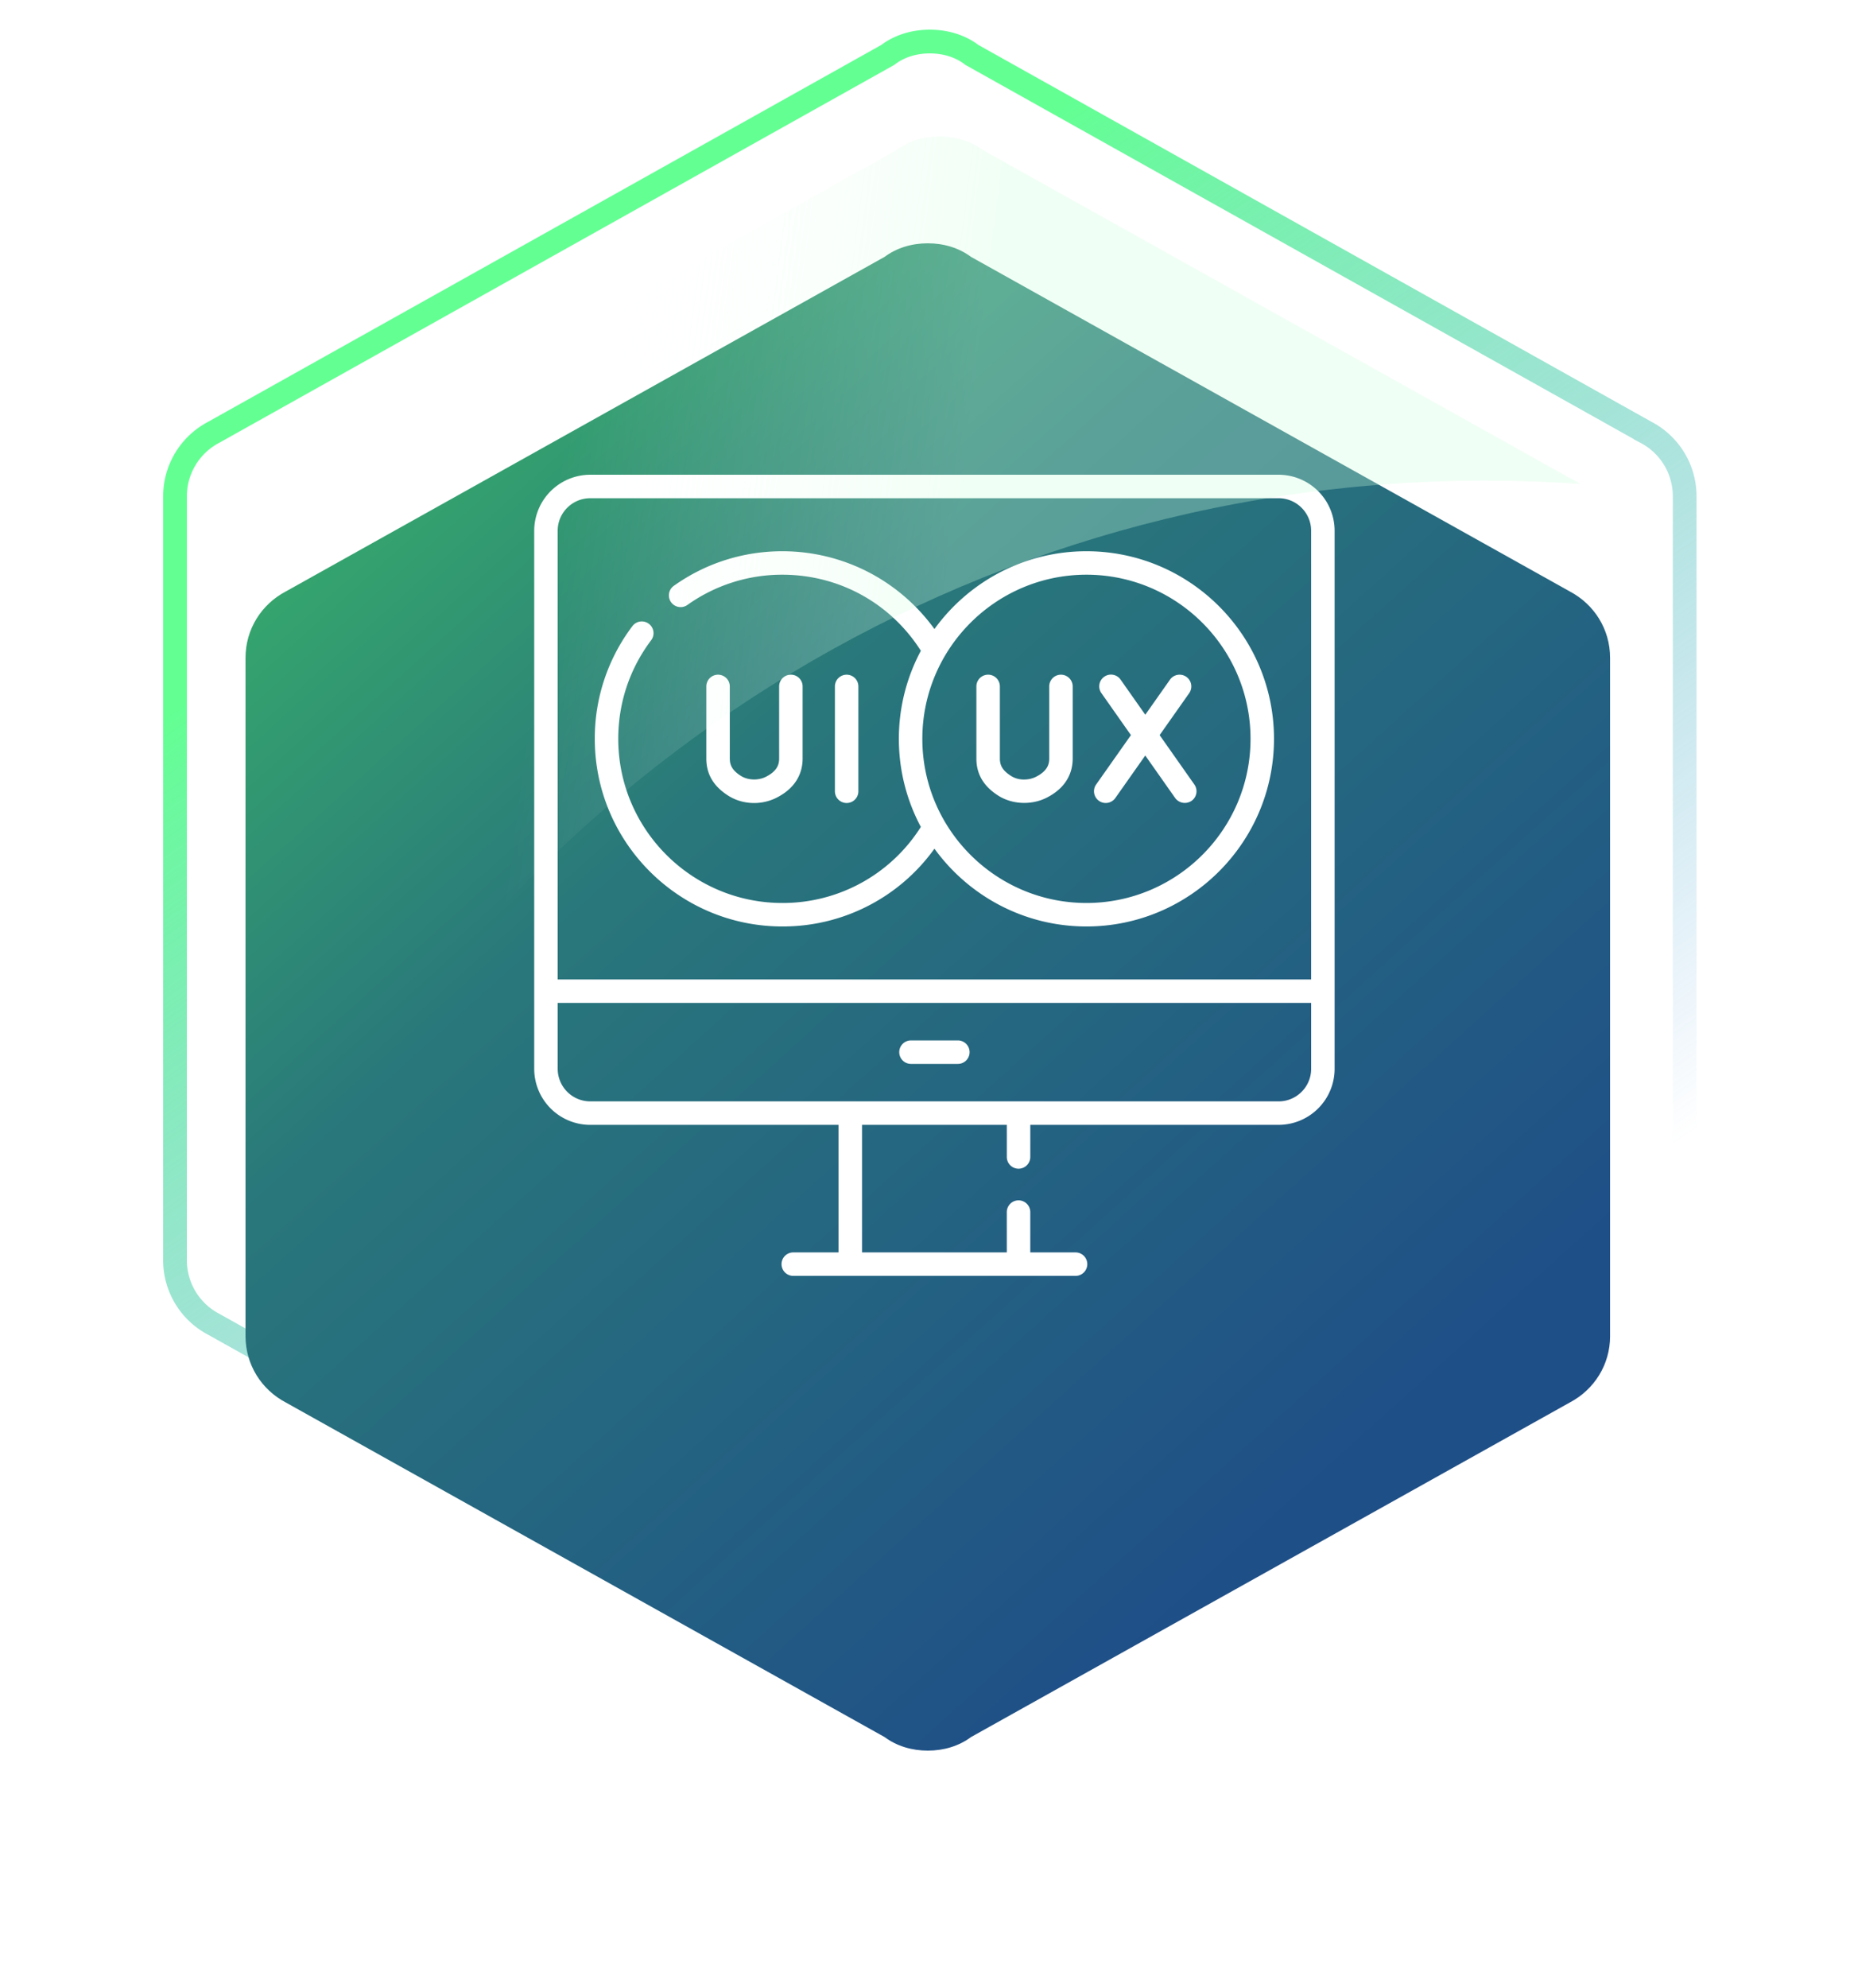
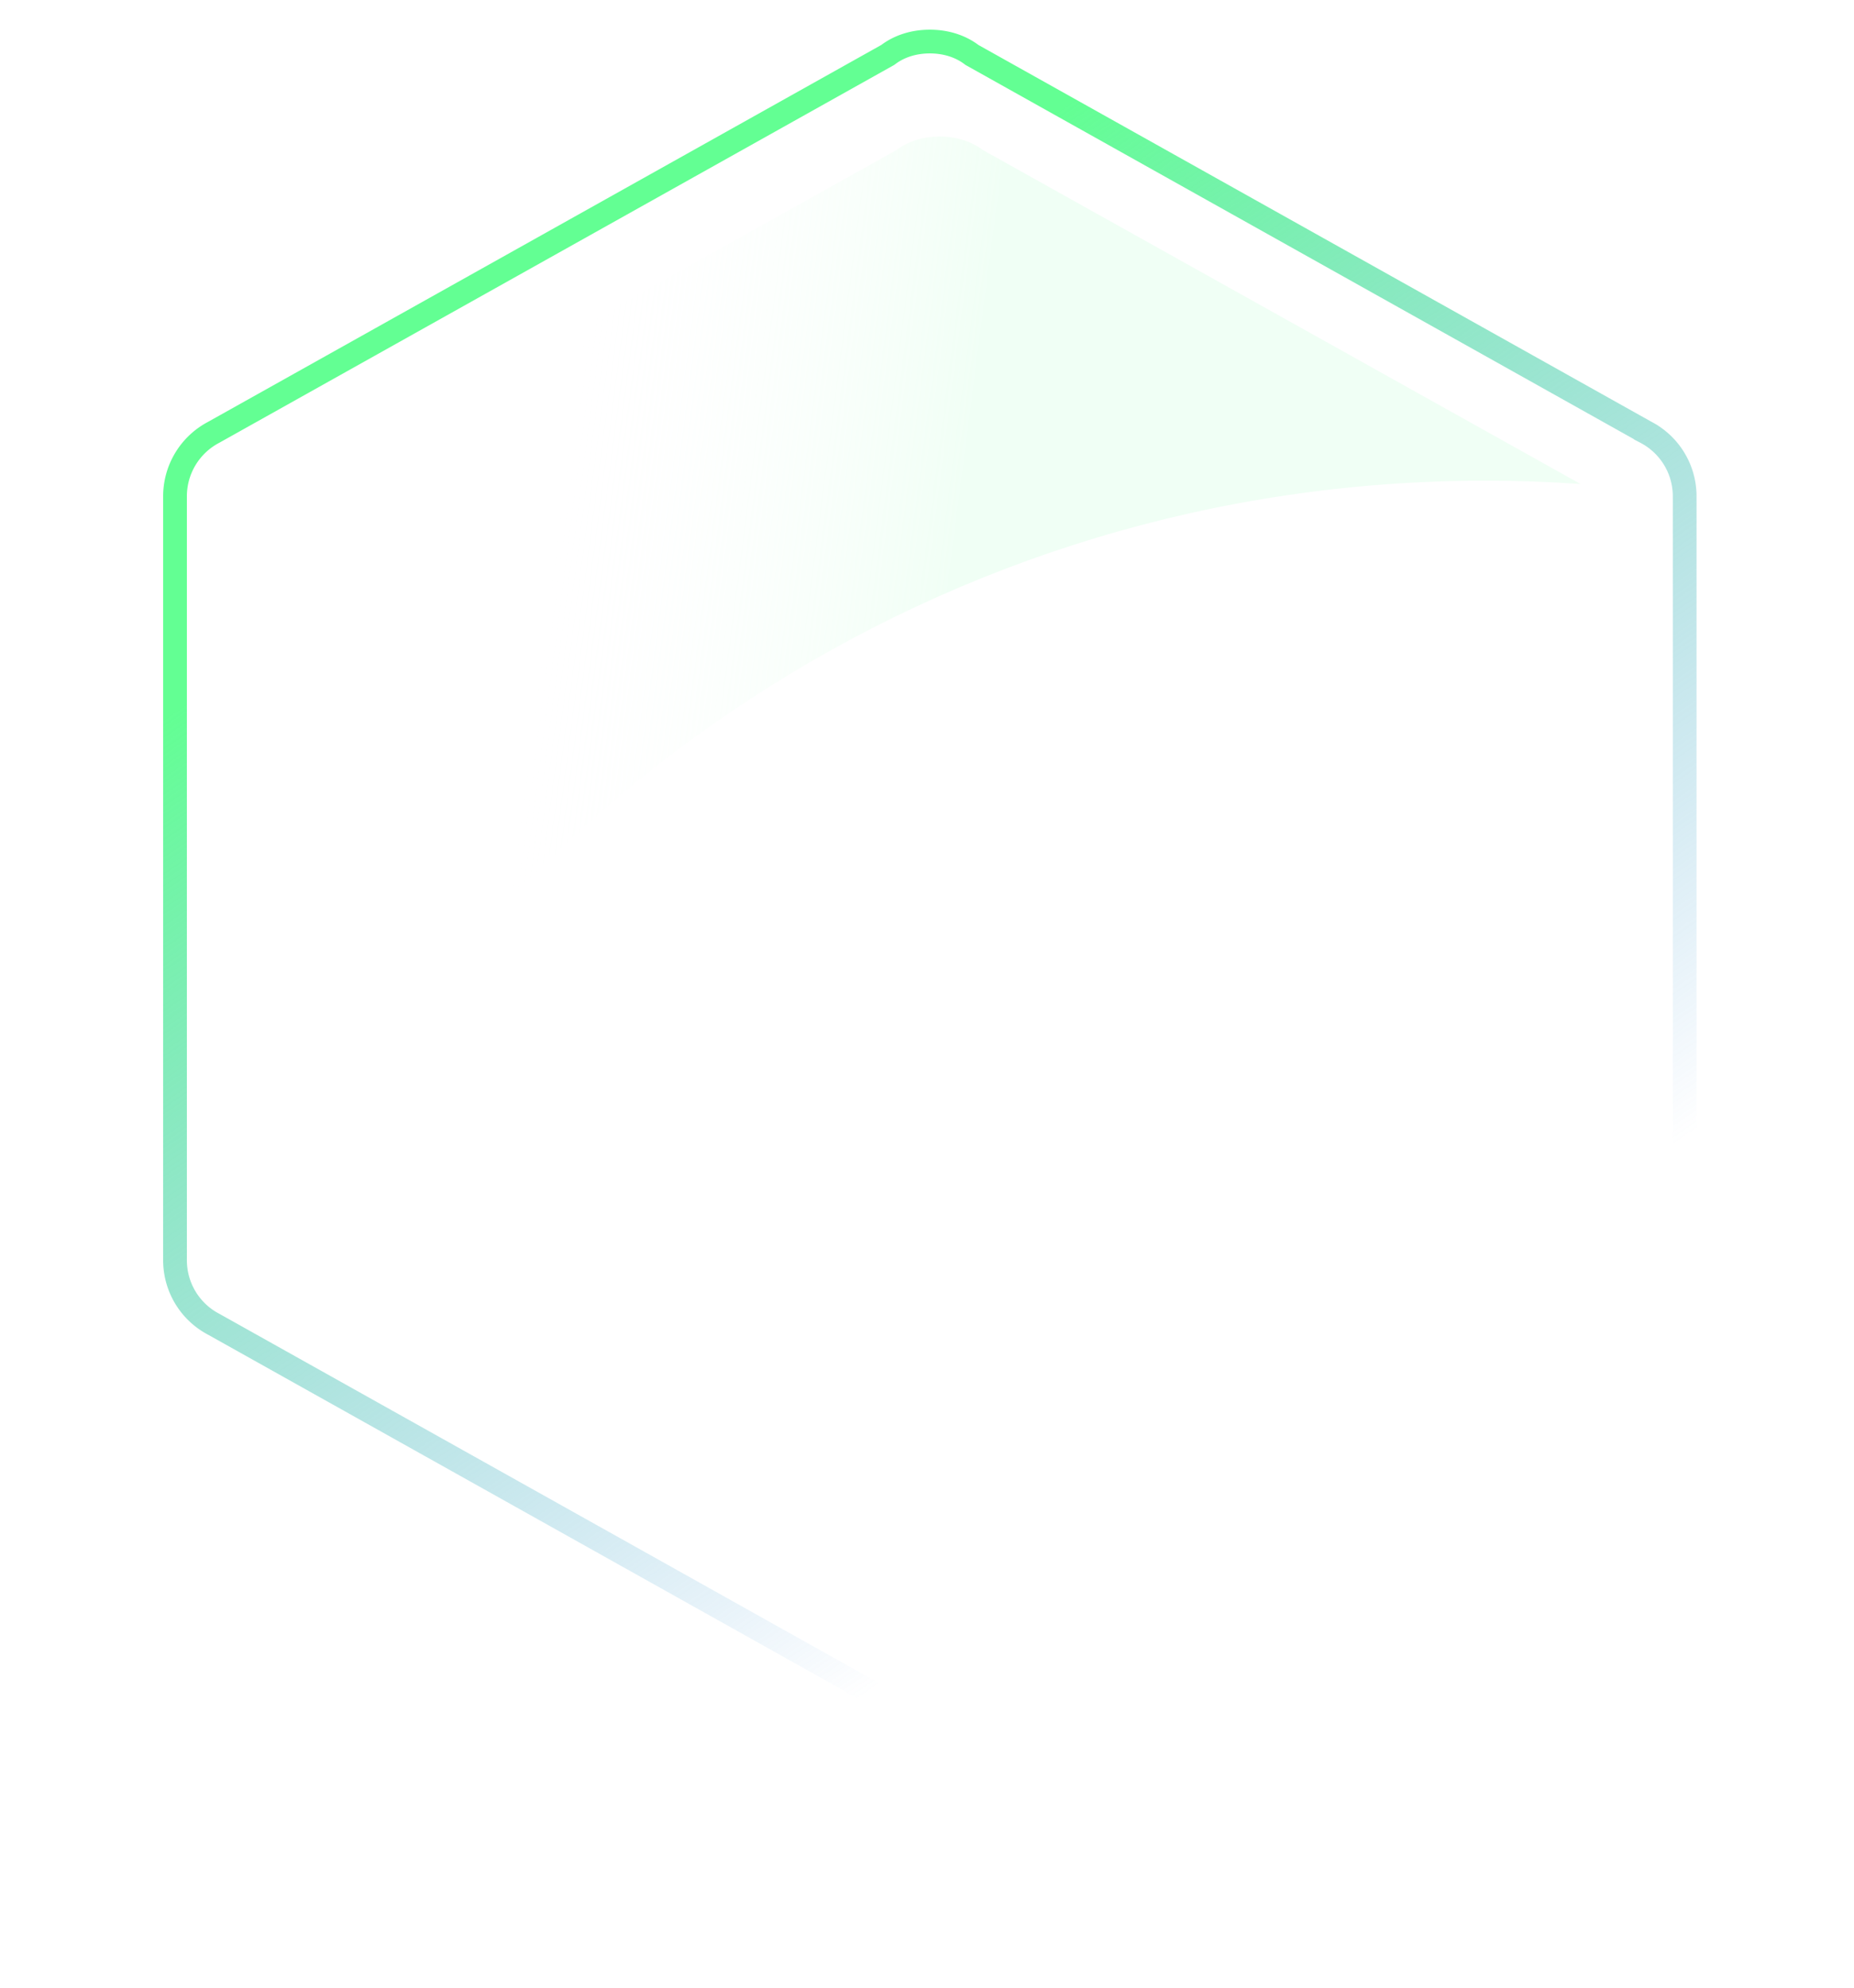
<svg xmlns="http://www.w3.org/2000/svg" width="125" height="134" fill="none">
  <path d="M110.966 89.266l-.009.005-.008.004-45.374 25.397-.046.026-.042.031c-.763.571-1.739.871-2.795.871-1.057 0-2.032-.3-2.795-.871l-.042-.031-.046-.026-45.374-25.397-.008-.004-.009-.005A4.867 4.867 0 0111.8 84.94V33.46a4.866 4.866 0 012.618-4.326l.009-.005.008-.005L59.809 3.729l.046-.026.042-.031c.763-.57 1.738-.871 2.795-.871 1.056 0 2.032.3 2.795.87l.042.032.046.026 45.374 25.397.008.004.009.005a4.867 4.867 0 012.618 4.326v51.48a4.866 4.866 0 01-2.618 4.326z" stroke="url(#paint0_linear_417_7)" stroke-width="1.6" stroke-linecap="round" />
  <g filter="url(#filter0_d_417_7)">
-     <path d="M108.555 82.06c0 1.93-1.074 3.607-2.709 4.47l-40.378 22.556c-.818.609-1.84.914-2.913.914-1.074 0-2.096-.305-2.914-.914L19.264 86.53c-1.636-.863-2.71-2.54-2.71-4.47V36.34c0-1.93 1.074-3.607 2.71-4.47L59.64 9.314c.818-.61 1.84-.914 2.914-.914 1.073 0 2.095.305 2.913.914l40.378 22.556c1.635.863 2.709 2.54 2.709 4.47v45.72z" fill="url(#paint1_linear_417_7)" />
-   </g>
+     </g>
  <g clip-path="url(#clip0_417_7)" fill="#fff">
    <path d="M86.204 32h-46.41a3.781 3.781 0 00-3.776 3.777v36.267a3.781 3.781 0 003.776 3.777h16.742v8.597h-3.053a.791.791 0 100 1.582h19.033a.791.791 0 000-1.582h-3.053V81.7a.791.791 0 10-1.583 0v2.717h-9.76V75.82h9.761v2.164a.791.791 0 101.583 0V75.82h16.741a3.781 3.781 0 003.777-3.777V35.777A3.781 3.781 0 0086.204 32zM37.6 35.777c0-1.21.984-2.194 2.194-2.194h46.41c1.21 0 2.195.984 2.195 2.194V66.02H37.6V35.777zm50.8 36.267c0 1.21-.985 2.194-2.195 2.194h-46.41a2.197 2.197 0 01-2.194-2.194v-4.44H88.4v4.44z" />
-     <path d="M61.42 71.712h3.16a.791.791 0 100-1.583h-3.16a.791.791 0 100 1.583zm-3.547-18.377v-7.066a.791.791 0 10-1.582 0v7.066a.791.791 0 101.583 0zm-9.461-7.858a.791.791 0 00-.79.791v4.863c0 1.047.481 1.864 1.473 2.498.962.614 2.228.66 3.252.145 1.46-.735 1.767-1.846 1.767-2.648v-4.858a.791.791 0 00-1.583 0v4.858c0 .364-.102.835-.896 1.235-.508.255-1.207.241-1.688-.066-.528-.337-.743-.674-.743-1.164v-4.863a.791.791 0 00-.792-.79z" />
    <path d="M73.25 37.156c-4.212 0-7.949 2.069-10.248 5.244a12.726 12.726 0 00-3.942-3.558 12.644 12.644 0 00-6.312-1.686c-2.641 0-5.171.806-7.317 2.33a.791.791 0 10.916 1.29 10.988 10.988 0 016.4-2.038c3.823 0 7.293 1.912 9.339 5.127a12.568 12.568 0 00-1.483 5.937c0 2.144.537 4.165 1.482 5.936a11.006 11.006 0 01-9.337 5.127c-6.1 0-11.064-4.963-11.064-11.063 0-2.42.767-4.72 2.219-6.648a.791.791 0 10-1.265-.951 12.538 12.538 0 00-2.536 7.599c0 6.973 5.673 12.646 12.646 12.646a12.57 12.57 0 0010.254-5.243c2.3 3.174 6.037 5.243 10.247 5.243 6.974 0 12.646-5.673 12.646-12.646 0-6.974-5.672-12.646-12.645-12.646zm0 23.709c-6.1 0-11.064-4.963-11.064-11.063 0-6.1 4.963-11.064 11.064-11.064 6.1 0 11.063 4.963 11.063 11.064 0 6.1-4.963 11.063-11.063 11.063z" />
    <path d="M78.184 49.55l1.992-2.826a.791.791 0 10-1.294-.911l-1.665 2.363-1.662-2.363a.791.791 0 10-1.294.91l1.988 2.827-2.345 3.329a.791.791 0 101.294.911l2.018-2.865 2.016 2.865a.805.805 0 001.102.192.791.791 0 00.192-1.103l-2.341-3.328zm-6.653-4.073a.791.791 0 00-.79.791v4.858c0 .365-.103.835-.897 1.235-.24.121-.512.182-.807.182h-.004c-.33 0-.617-.081-.877-.248-.528-.337-.743-.674-.743-1.164v-4.863a.791.791 0 10-1.583 0v4.863c0 1.047.482 1.864 1.474 2.498.946.604 2.249.65 3.252.145 1.46-.735 1.767-1.846 1.767-2.648v-4.858a.792.792 0 00-.792-.79z" />
  </g>
  <path opacity=".3" fill-rule="evenodd" clip-rule="evenodd" d="M17.794 84.923c14.44-31.02 45.89-52.523 82.361-52.523 2.154 0 4.291.075 6.407.223L66.269 10.114c-.818-.61-1.84-.914-2.914-.914-1.073 0-2.095.305-2.913.914L20.064 32.67c-1.635.863-2.709 2.54-2.709 4.47v45.72c0 .735.156 1.433.439 2.063z" fill="url(#paint2_linear_417_7)" />
  <defs>
    <linearGradient id="paint0_linear_417_7" x1="71.669" y1="7.2" x2="117.226" y2="74.255" gradientUnits="userSpaceOnUse">
      <stop stop-color="#63FF93" />
      <stop offset="1" stop-color="#4492DC" stop-opacity="0" />
    </linearGradient>
    <linearGradient id="paint1_linear_417_7" x1="32.674" y1="-4.989" x2="106.354" y2="76.667" gradientUnits="userSpaceOnUse">
      <stop stop-color="#3CC065" />
      <stop offset=".434" stop-color="#29777B" />
      <stop offset="1" stop-color="#1F4F87" />
    </linearGradient>
    <linearGradient id="paint2_linear_417_7" x1="62.156" y1="52.8" x2="35.426" y2="49.345" gradientUnits="userSpaceOnUse">
      <stop stop-color="#D0FFDF" />
      <stop offset="1" stop-color="#fff" stop-opacity="0" />
    </linearGradient>
    <clipPath id="clip0_417_7">
-       <path fill="#fff" transform="translate(36 32)" d="M0 0h54v54H0z" />
-     </clipPath>
+       </clipPath>
    <filter id="filter0_d_417_7" x=".555" y=".4" width="124" height="133.6" filterUnits="userSpaceOnUse" color-interpolation-filters="sRGB">
      <feFlood flood-opacity="0" result="BackgroundImageFix" />
      <feColorMatrix in="SourceAlpha" values="0 0 0 0 0 0 0 0 0 0 0 0 0 0 0 0 0 0 127 0" result="hardAlpha" />
      <feOffset dy="8" />
      <feGaussianBlur stdDeviation="8" />
      <feComposite in2="hardAlpha" operator="out" />
      <feColorMatrix values="0 0 0 0 0 0 0 0 0 0 0 0 0 0 0 0 0 0 0.15 0" />
      <feBlend in2="BackgroundImageFix" result="effect1_dropShadow_417_7" />
      <feBlend in="SourceGraphic" in2="effect1_dropShadow_417_7" result="shape" />
    </filter>
  </defs>
</svg>